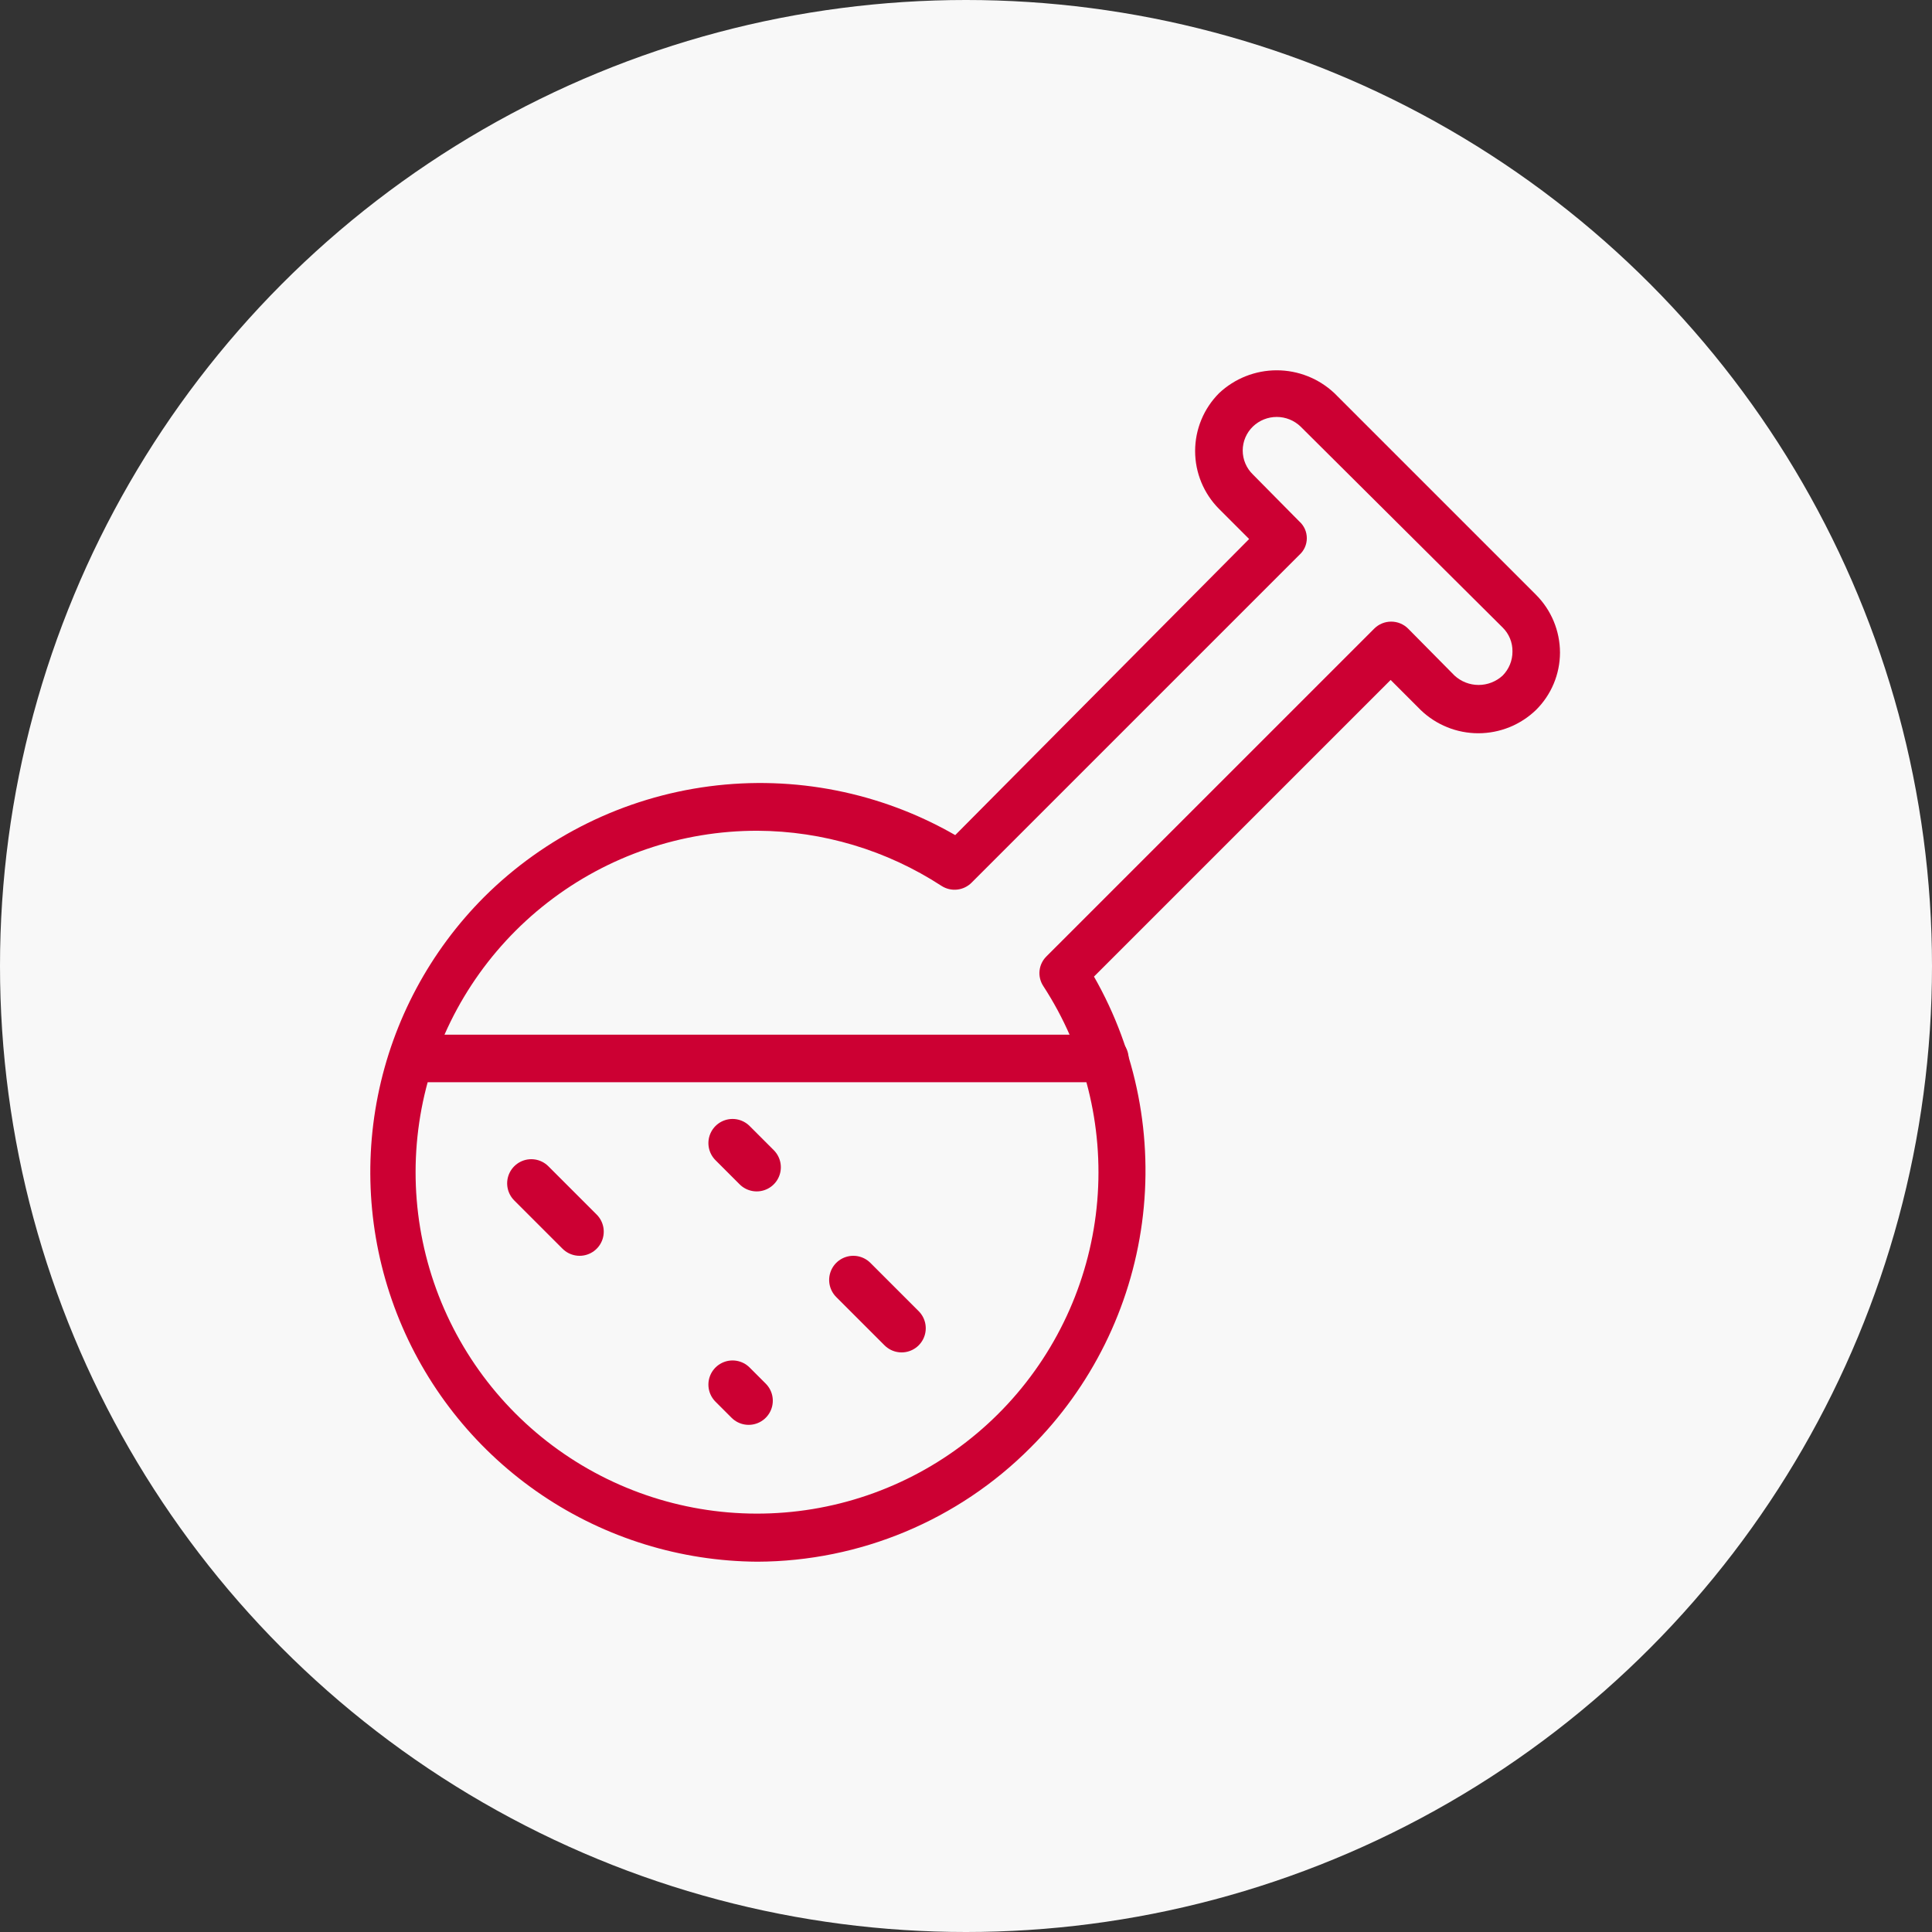
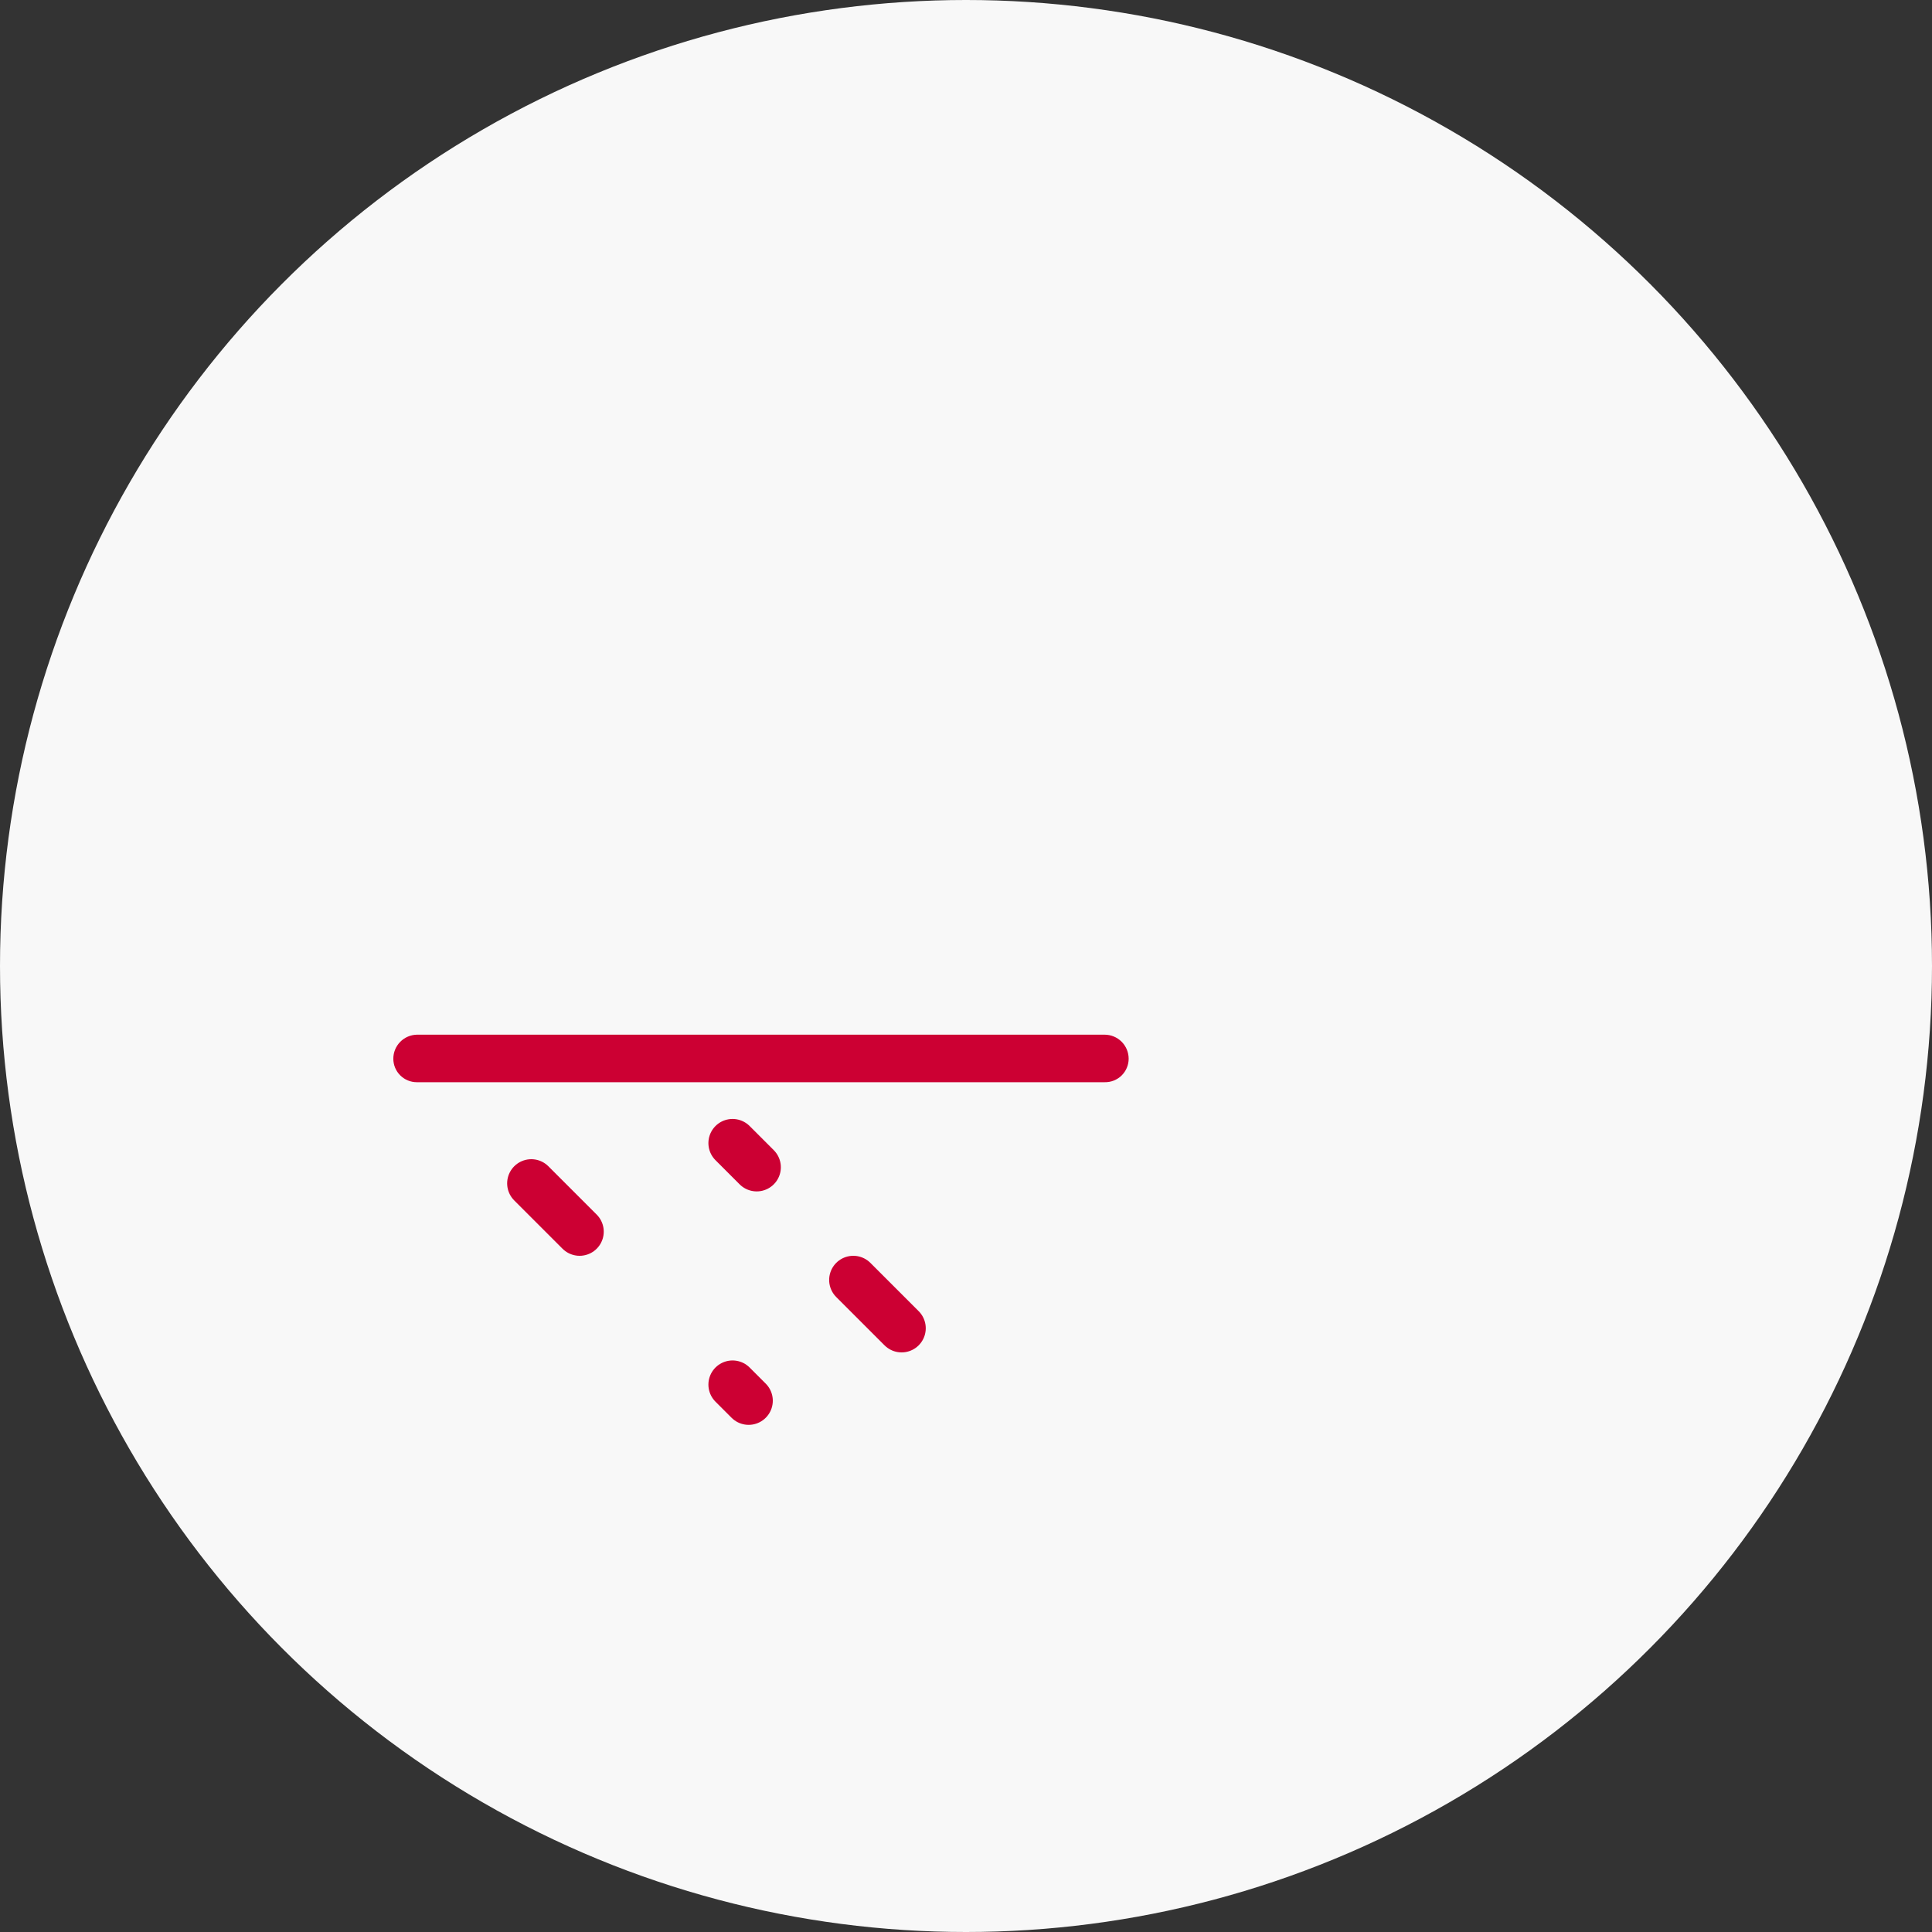
<svg xmlns="http://www.w3.org/2000/svg" fill="none" height="120" viewBox="0 0 120 120" width="120">
  <rect x="0" y="0" width="120" height="120" fill="#333333" stroke="none" />
  <circle cx="60" cy="60" fill="#F8F8F8" r="60" />
-   <path d="M47.047 97C42.275 96.971 37.618 95.532 33.663 92.863C29.707 90.194 26.628 86.415 24.815 82.001C23.002 77.587 22.534 72.735 23.471 68.056C24.408 63.377 26.708 59.08 30.081 55.704C33.86 51.945 38.772 49.533 44.057 48.84C49.343 48.147 54.71 49.212 59.331 51.87L77.586 33.479L75.72 31.613C74.767 30.658 74.231 29.364 74.231 28.016C74.231 26.667 74.767 25.373 75.72 24.419C76.689 23.508 77.969 23 79.3 23C80.63 23 81.91 23.508 82.88 24.419L95.401 36.94C96.355 37.893 96.892 39.187 96.894 40.537C96.892 41.2 96.76 41.856 96.503 42.468C96.247 43.079 95.872 43.634 95.401 44.1C94.439 45.026 93.156 45.544 91.821 45.544C90.486 45.544 89.202 45.026 88.241 44.1L86.375 42.233L67.949 60.658C70.595 65.29 71.643 70.663 70.932 75.95C70.22 81.236 67.789 86.141 64.013 89.908C59.52 94.425 53.419 96.976 47.047 97ZM47.047 51.599C42.329 51.593 37.743 53.16 34.016 56.054C30.289 58.947 27.633 63 26.469 67.573C25.305 72.145 25.698 76.975 27.587 81.298C29.477 85.622 32.754 89.192 36.9 91.443C41.047 93.695 45.825 94.499 50.48 93.73C55.136 92.96 59.401 90.66 62.602 87.194C65.803 83.727 67.756 79.292 68.153 74.591C68.55 69.889 67.368 65.189 64.794 61.235C64.612 60.953 64.532 60.617 64.569 60.283C64.606 59.949 64.758 59.638 64.997 59.403L85.357 39.044C85.636 38.766 86.014 38.61 86.409 38.61C86.803 38.61 87.181 38.766 87.46 39.044L90.345 41.962C90.752 42.336 91.285 42.544 91.838 42.544C92.391 42.544 92.924 42.336 93.331 41.962C93.526 41.765 93.68 41.532 93.785 41.276C93.89 41.02 93.943 40.746 93.942 40.469C93.947 40.191 93.895 39.916 93.79 39.659C93.685 39.403 93.529 39.17 93.331 38.976L80.776 26.489C80.378 26.109 79.85 25.897 79.3 25.897C78.75 25.897 78.221 26.109 77.824 26.489C77.623 26.682 77.463 26.914 77.353 27.17C77.244 27.427 77.187 27.703 77.187 27.982C77.187 28.261 77.244 28.537 77.353 28.793C77.463 29.05 77.623 29.282 77.824 29.475L80.708 32.393C80.853 32.523 80.969 32.683 81.049 32.861C81.128 33.04 81.169 33.233 81.169 33.428C81.169 33.623 81.128 33.816 81.049 33.994C80.969 34.173 80.853 34.332 80.708 34.463L60.349 54.822C60.108 55.065 59.791 55.217 59.451 55.254C59.112 55.291 58.77 55.211 58.482 55.026C55.079 52.809 51.109 51.619 47.047 51.599Z" fill="#CC0033" />
  <path d="M68.609 67.218H25.889C25.502 67.218 25.131 67.064 24.857 66.79C24.583 66.517 24.43 66.146 24.43 65.759C24.43 65.368 24.582 64.994 24.855 64.715C25.128 64.436 25.499 64.275 25.889 64.266H68.609C69.005 64.266 69.385 64.423 69.665 64.703C69.945 64.983 70.103 65.363 70.103 65.759C70.103 65.953 70.064 66.146 69.988 66.325C69.913 66.504 69.802 66.667 69.663 66.803C69.524 66.939 69.359 67.045 69.178 67.117C68.997 67.188 68.804 67.222 68.609 67.218Z" fill="#CC0033" />
  <path d="M33 73.5L36 76.5M53 79.5L56 82.5M45.5 86L46.5 87M45.5 71L47 72.5" stroke="#CC0033" stroke-linecap="round" stroke-linejoin="round" stroke-width="3" />
</svg>